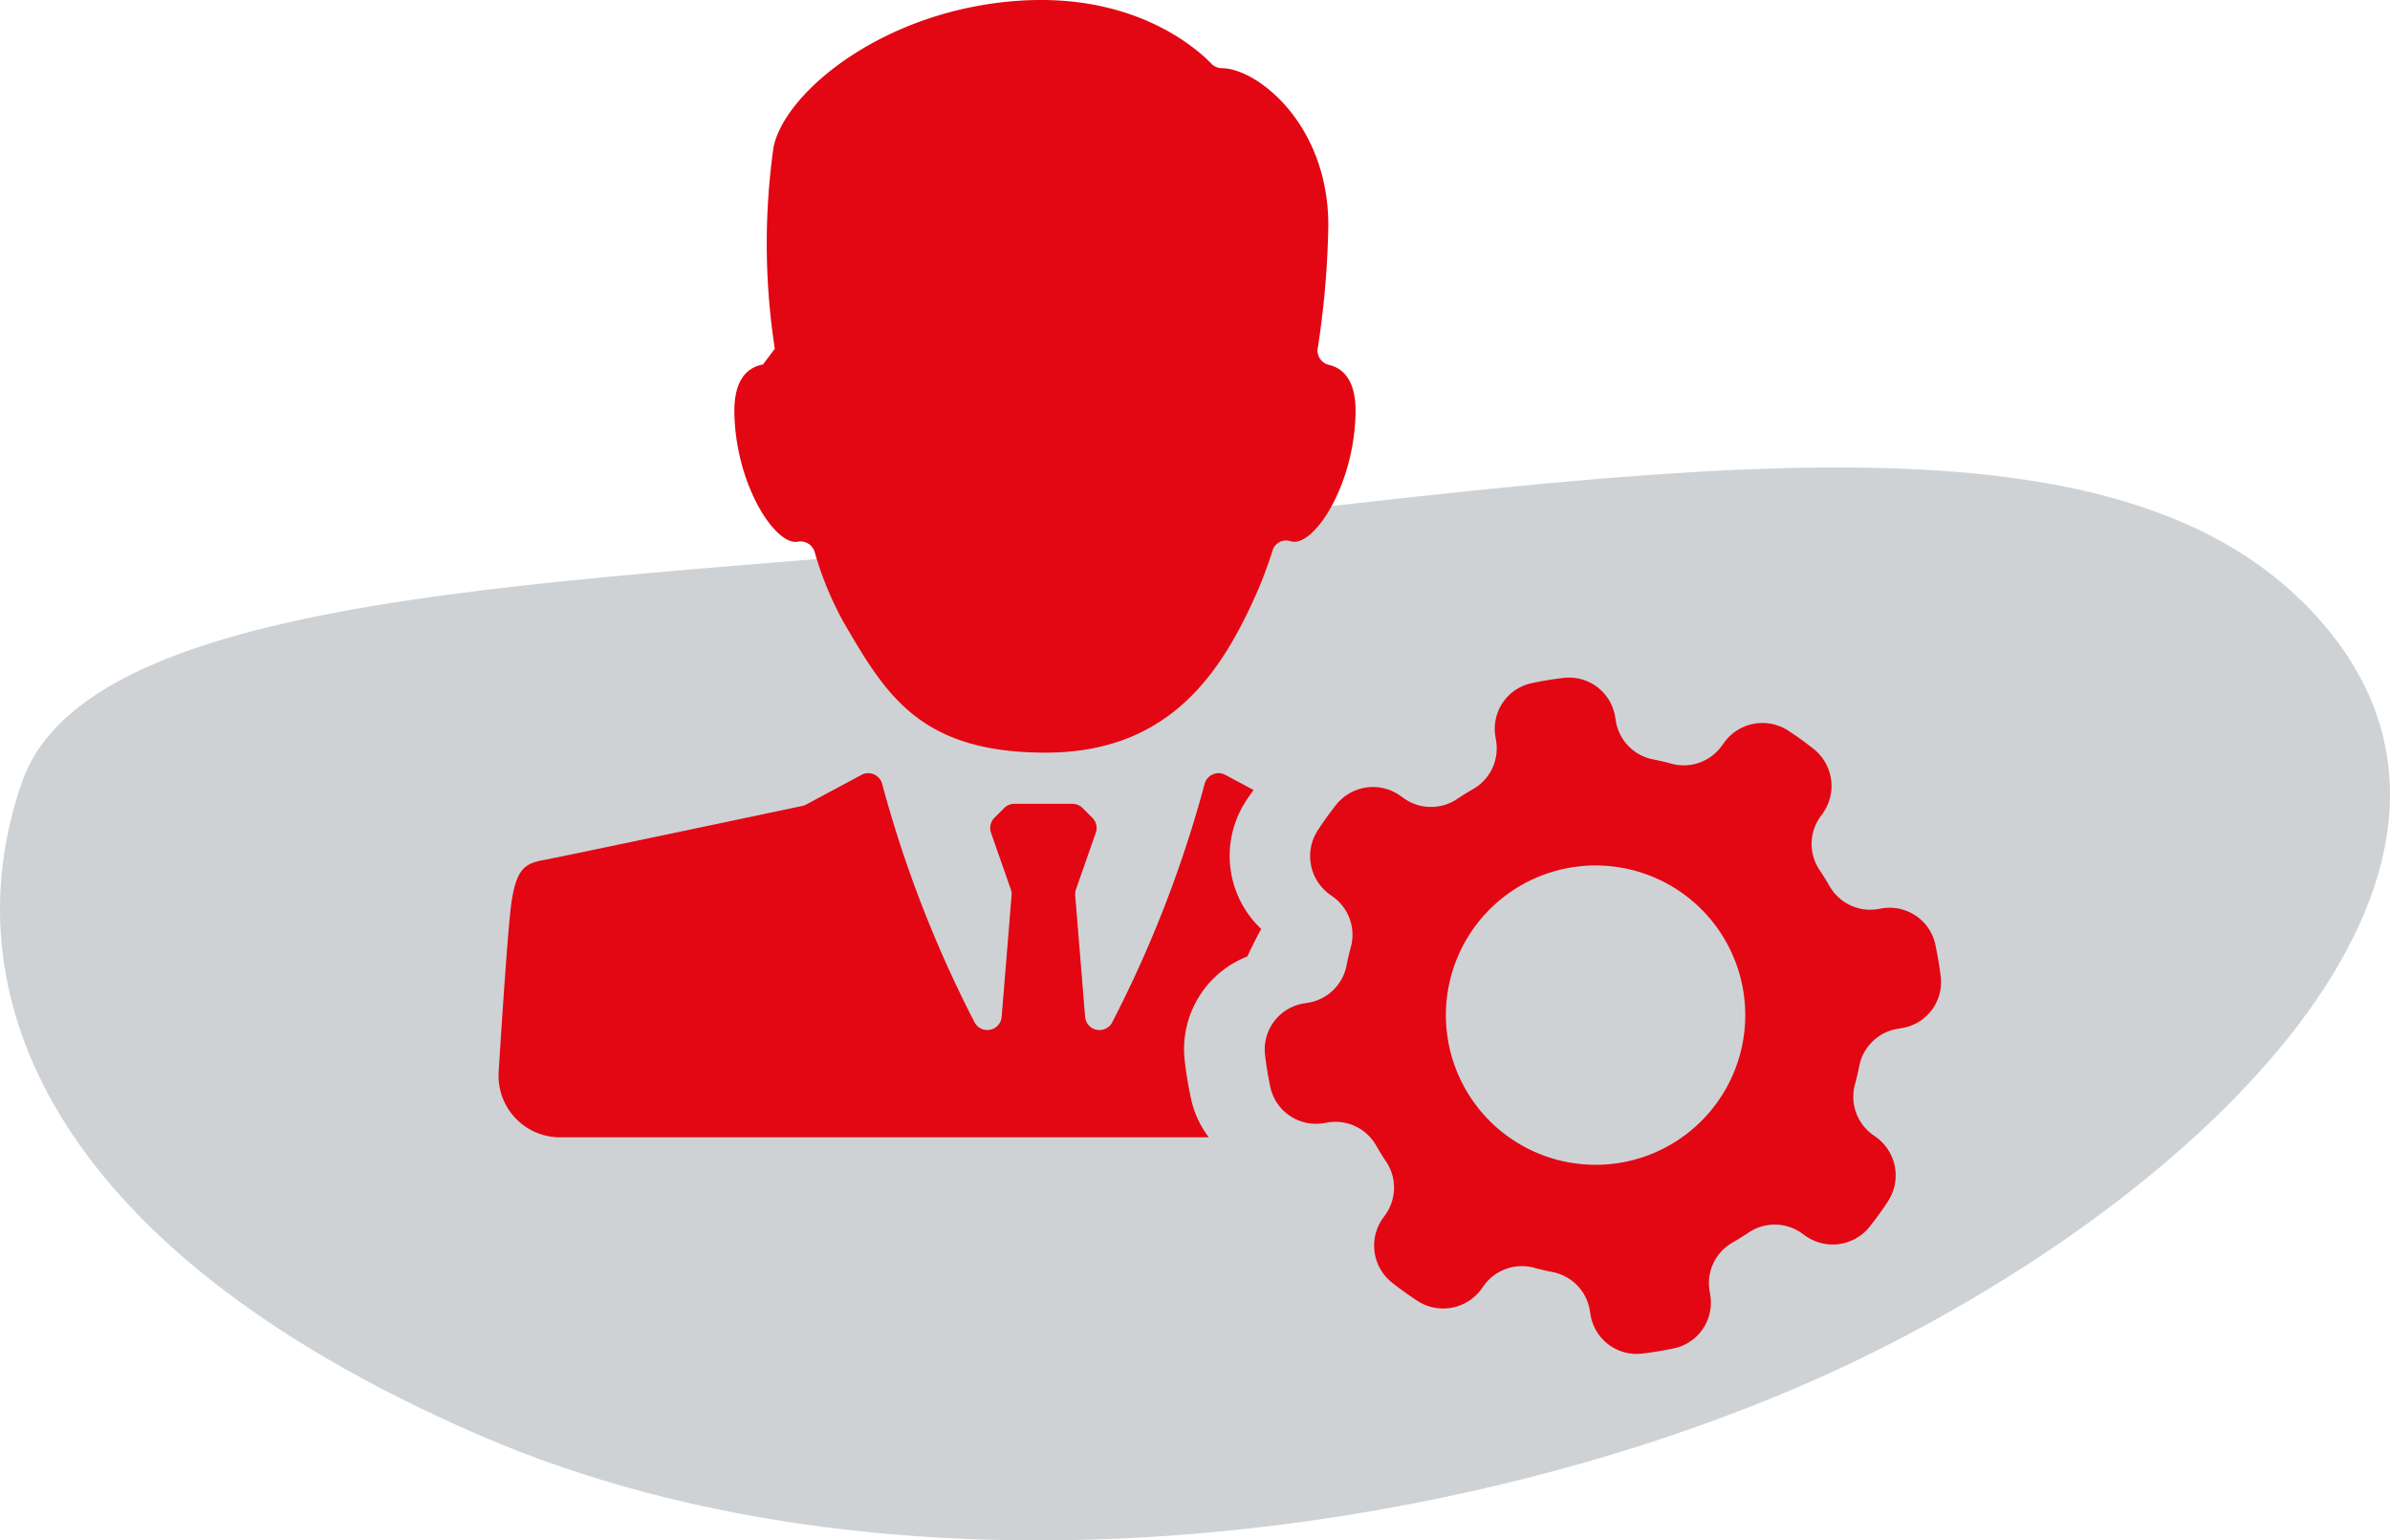
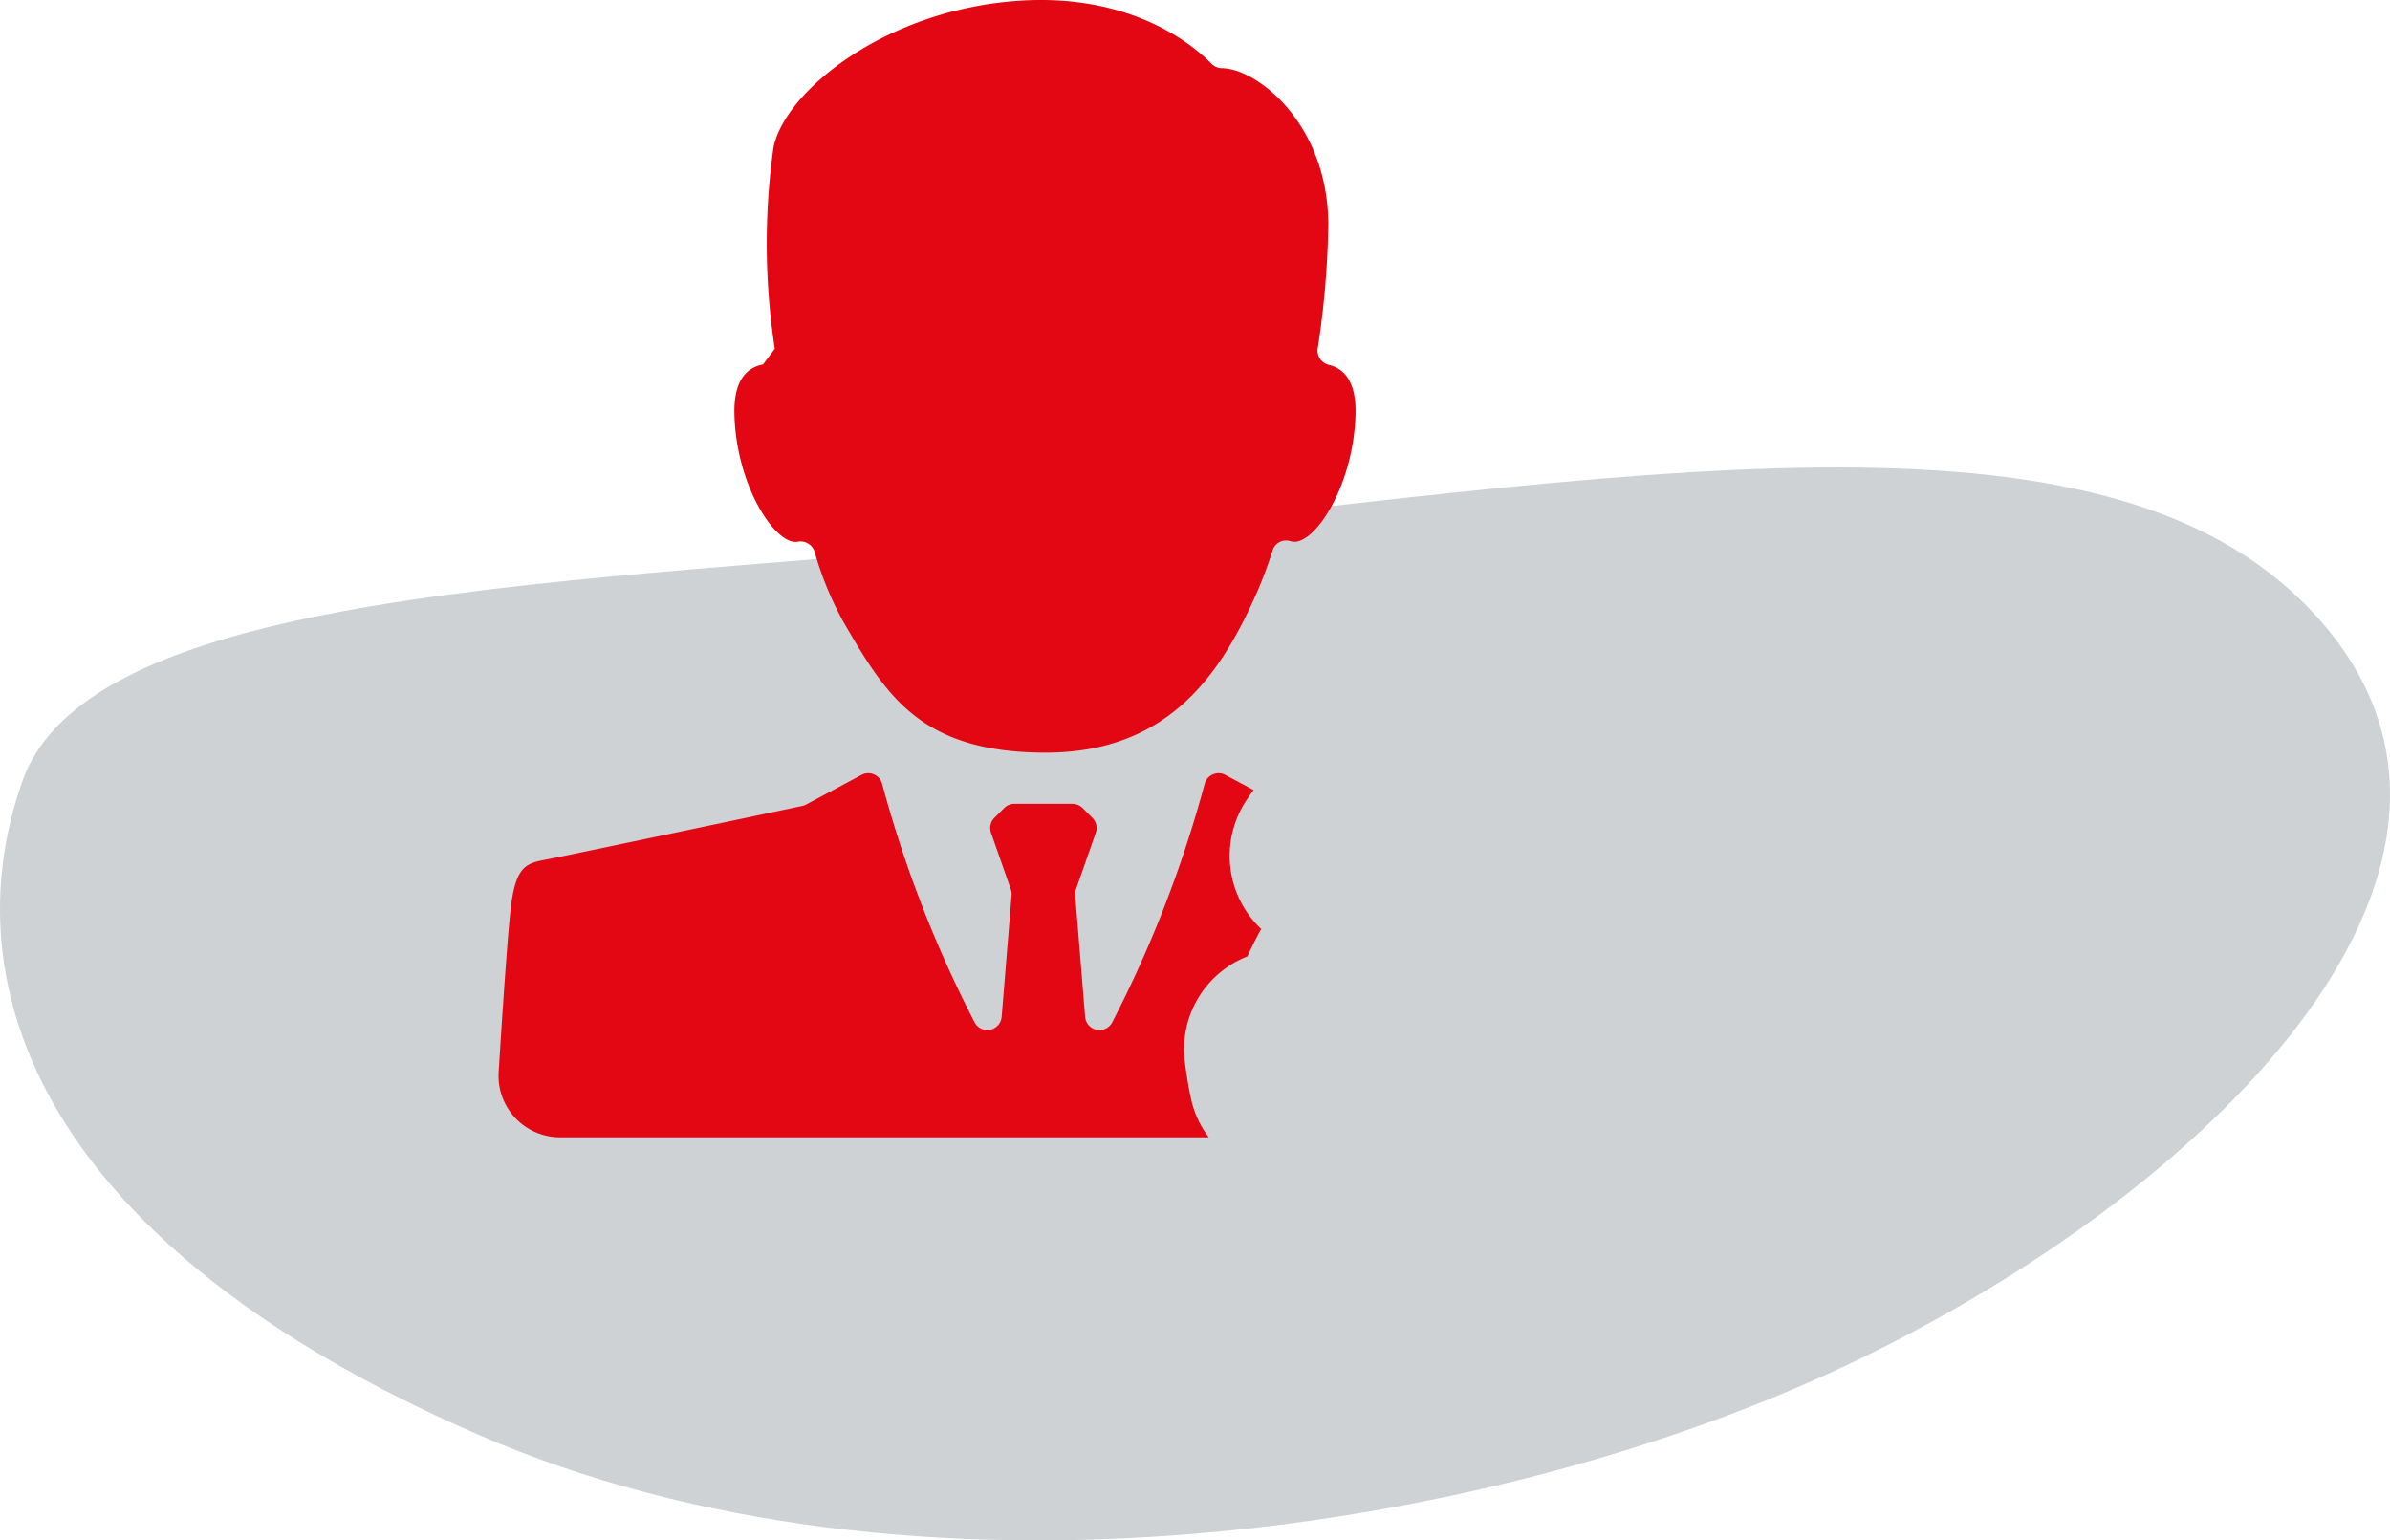
<svg xmlns="http://www.w3.org/2000/svg" viewBox="0 0 129.604 83.539">
  <defs>
    <style>.cls-1{fill:#cfd2d5;}.cls-2{fill:#E30613;}</style>
  </defs>
  <g id="_1" data-name="1">
    <path class="cls-1" d="M60.284,33.466c32.746-3.657,57.245-7.825,67.747,5.354s-6.589,30.27-25.946,39.536S51.224,92.565,27.543,82.269-1.08,57.97,2.833,46.851,35.931,36.186,60.284,33.466Z" transform="translate(-1.627 -4.471)" />
  </g>
  <g id="SM">
    <path class="cls-2" d="M73.7,24.261a.794.794,0,0,1-.618-.882,48.3,48.3,0,0,0,.576-6.692c0-5.485-3.861-8.505-5.77-8.519a.8.8,0,0,1-.565-.239c-.886-.912-4.213-3.812-10.368-3.423-7.29.462-12.735,4.891-13.38,7.936a37.446,37.446,0,0,0,.068,10.943l-.641.852c-.808.148-1.6.779-1.55,2.693.092,3.876,2.215,7.106,3.414,6.921h.008a.8.8,0,0,1,.925.537,18.022,18.022,0,0,0,1.559,3.8c2.307,3.968,4.153,7.1,10.981,7.1s9.6-4.522,11.443-8.674a23.727,23.727,0,0,0,.853-2.285.763.763,0,0,1,.933-.52.907.907,0,0,0,.152.036c1.2.185,3.322-3.045,3.414-6.921C75.181,25.108,74.469,24.448,73.7,24.261Z" transform="translate(-1.627 -4.471)" />
    <path class="cls-2" d="M66.217,64.075c-.151-.7-.269-1.411-.349-2.117a5.4,5.4,0,0,1,3.4-5.617c.237-.505.479-1.006.752-1.49a5.452,5.452,0,0,1-.816-6.958c.124-.192.26-.386.4-.58l-1.53-.818a.779.779,0,0,0-1.119.475,64.816,64.816,0,0,1-5.03,12.972.781.781,0,0,1-1.455-.329l-.537-6.587a.777.777,0,0,1,.041-.321l1.075-3.072a.781.781,0,0,0-.185-.81l-.532-.532a.781.781,0,0,0-.552-.228H56.636a.783.783,0,0,0-.553.228l-.531.532a.781.781,0,0,0-.185.81l1.075,3.072a.777.777,0,0,1,.041.321l-.538,6.587a.781.781,0,0,1-1.454.329,64.754,64.754,0,0,1-5.03-12.972.779.779,0,0,0-1.119-.475l-3,1.607a.747.747,0,0,1-.2.075c-1.239.262-13.052,2.756-14.013,2.931-1.015.184-1.477.461-1.754,2.215-.174,1.1-.493,5.88-.707,9.281a3.337,3.337,0,0,0,3.331,3.545H67.178A5.313,5.313,0,0,1,66.217,64.075Z" transform="translate(-1.627 -4.471)" />
-     <path class="cls-2" d="M106.566,55.655a2.53,2.53,0,0,0-2.894-1.918l-.225.037a2.541,2.541,0,0,1-2.616-1.262q-.246-.43-.525-.846a2.538,2.538,0,0,1,.031-2.9l.135-.188a2.561,2.561,0,0,0-.517-3.507q-.323-.255-.66-.5c-.224-.161-.451-.317-.681-.466a2.562,2.562,0,0,0-3.488.633l-.134.187a2.538,2.538,0,0,1-2.738.958c-.321-.087-.645-.162-.969-.226a2.541,2.541,0,0,1-2.034-2.075l-.037-.225a2.529,2.529,0,0,0-2.743-2.127,18.26,18.26,0,0,0-1.832.3,2.53,2.53,0,0,0-1.918,2.894l.037.225A2.542,2.542,0,0,1,81.5,47.27q-.43.246-.846.524a2.54,2.54,0,0,1-2.9-.031l-.177-.127a2.556,2.556,0,0,0-3.493.478q-.267.337-.521.691-.242.337-.466.681a2.561,2.561,0,0,0,.633,3.488l.188.135a2.539,2.539,0,0,1,.958,2.737c-.087.321-.163.645-.227.969a2.539,2.539,0,0,1-2.076,2.035l-.222.036a2.529,2.529,0,0,0-2.129,2.744,18.53,18.53,0,0,0,.3,1.831,2.53,2.53,0,0,0,2.894,1.918l.225-.037a2.541,2.541,0,0,1,2.617,1.263q.246.43.524.846a2.538,2.538,0,0,1-.031,2.9l-.134.187a2.562,2.562,0,0,0,.518,3.509c.214.168.433.333.657.493s.451.316.68.466a2.562,2.562,0,0,0,3.49-.632l.134-.187a2.54,2.54,0,0,1,2.738-.959c.321.087.645.162.969.226a2.54,2.54,0,0,1,2.035,2.075l.037.226a2.528,2.528,0,0,0,2.743,2.128,18.287,18.287,0,0,0,1.831-.3,2.529,2.529,0,0,0,1.918-2.893l-.037-.227a2.539,2.539,0,0,1,1.263-2.616q.431-.247.845-.524a2.538,2.538,0,0,1,2.9.031l.187.134a2.56,2.56,0,0,0,3.508-.517c.169-.215.334-.434.5-.659s.316-.452.466-.681a2.561,2.561,0,0,0-.633-3.489l-.187-.134a2.542,2.542,0,0,1-.959-2.739q.131-.481.227-.969a2.541,2.541,0,0,1,2.074-2.034l.225-.037a2.529,2.529,0,0,0,2.128-2.743Q106.762,56.564,106.566,55.655ZM89.526,67.523a8.117,8.117,0,1,1,6.625-9.374A8.117,8.117,0,0,1,89.526,67.523Z" transform="translate(-1.627 -4.471)" />
  </g>
</svg>